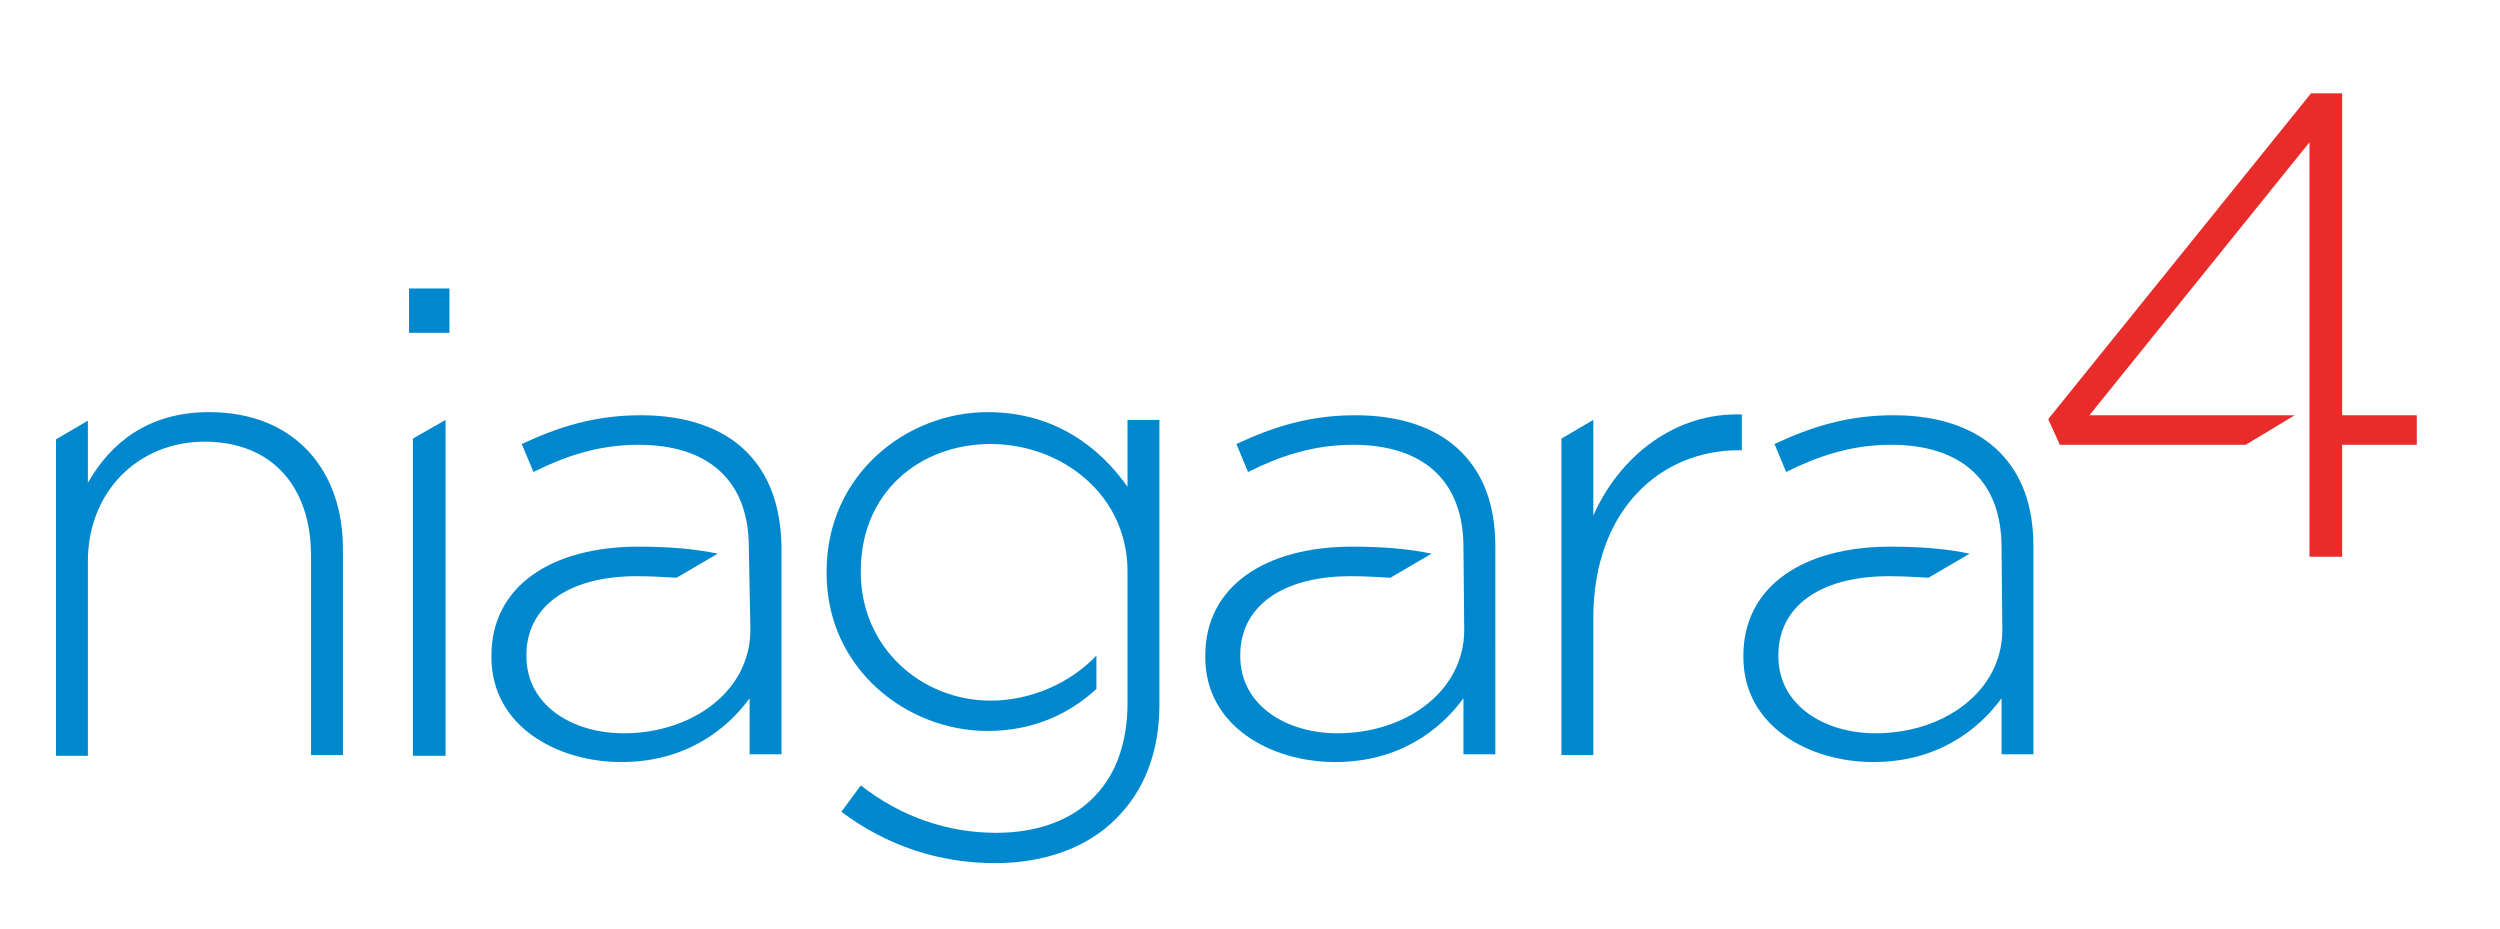
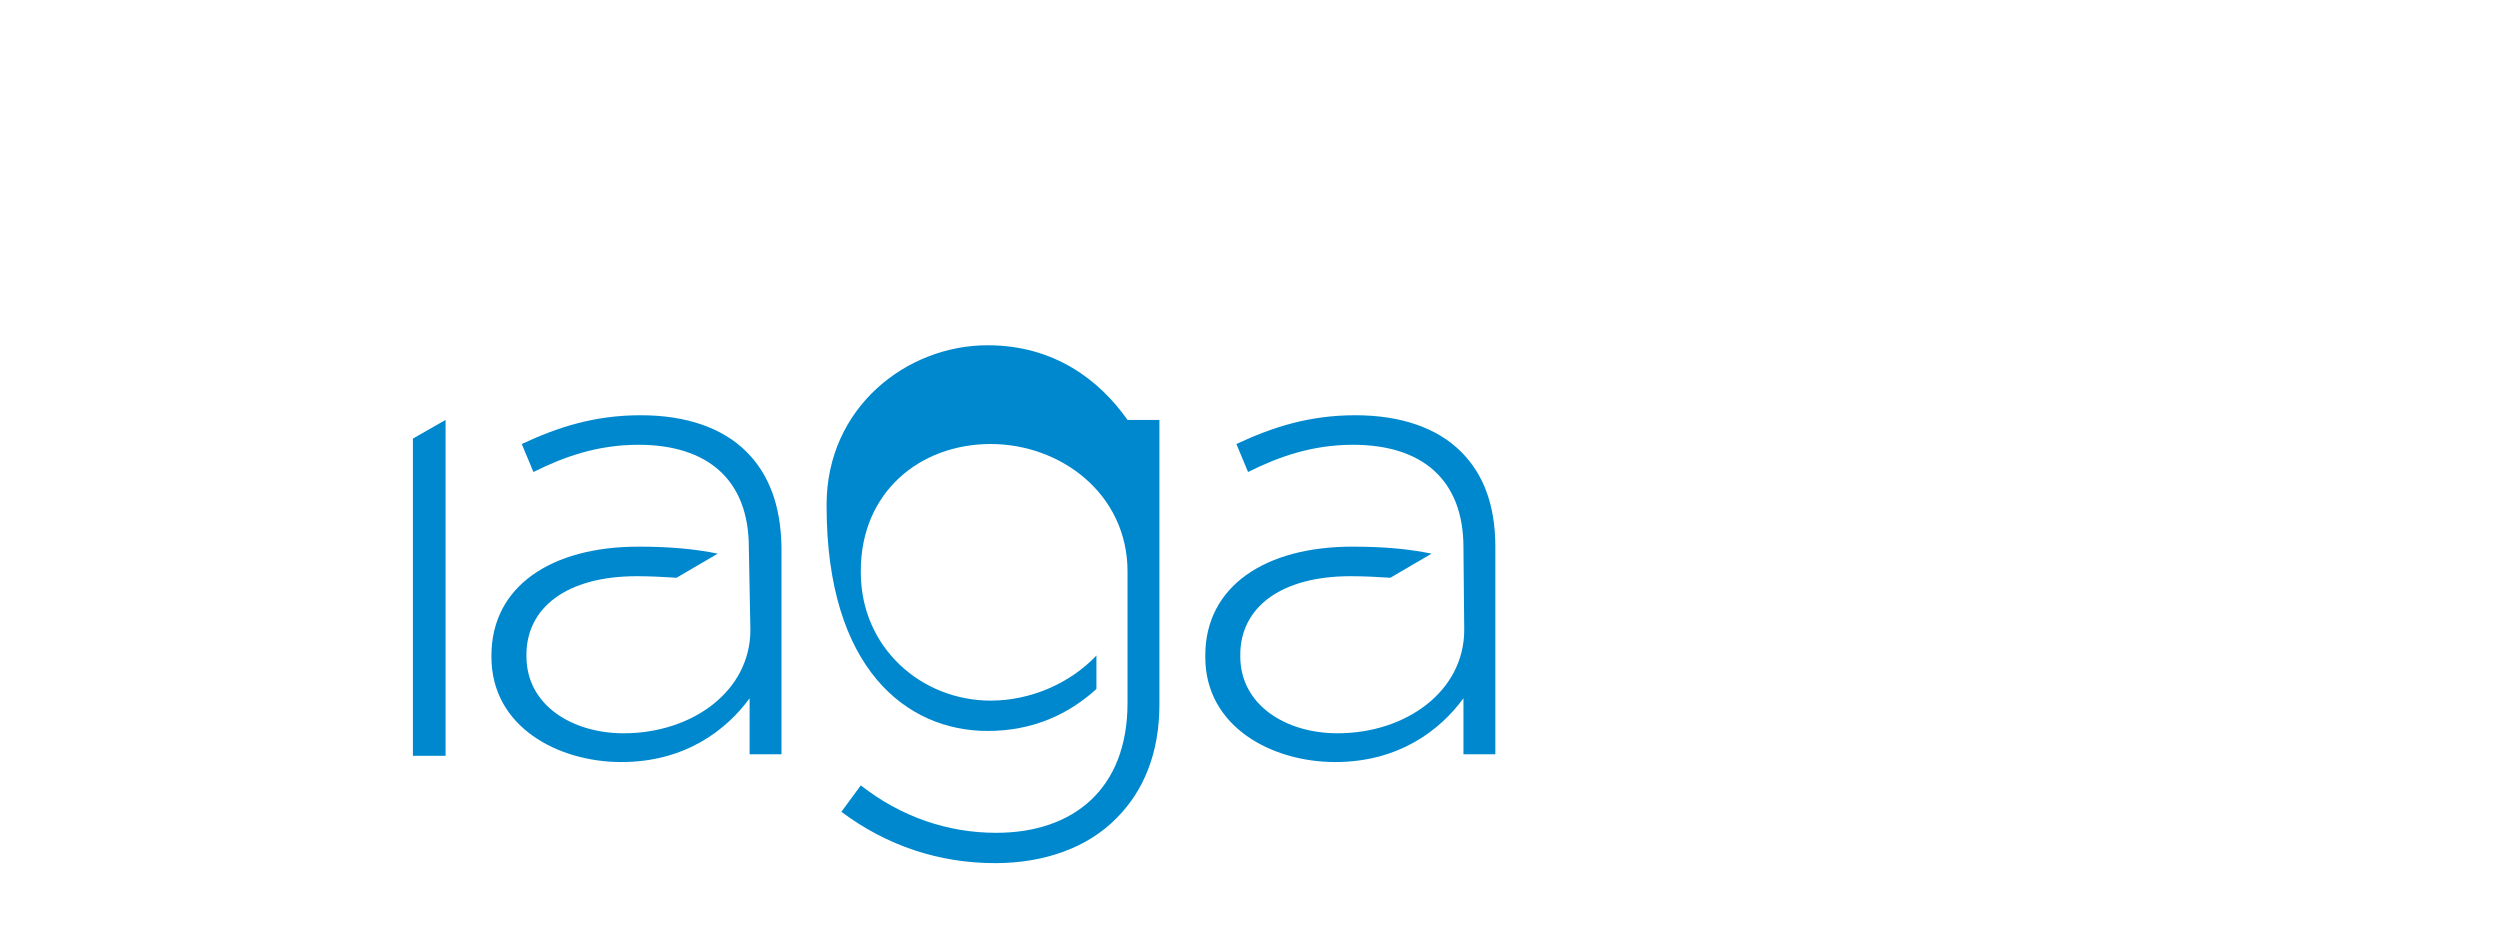
<svg xmlns="http://www.w3.org/2000/svg" version="1.1" id="Layer_1" x="0px" y="0px" viewBox="0 0 321.5 119.5" style="enable-background:new 0 0 321.5 119.5;" xml:space="preserve">
  <style type="text/css">
	.st0{fill:#E82C2A;}
	.st1{fill:#0088CE;}
</style>
  <g>
-     <polygon class="st0" points="288.8,57.2 264.9,57.2 263.4,53.9 297.2,12 301.2,12 301.2,53.4 310.8,53.4 310.8,57.2 301.2,57.2    301.2,71.6 297,71.6 297,18.3 268.7,53.4 295.1,53.4  " />
    <g>
-       <path class="st1" d="M26.9,53c-7.9,0-12.7,4-15.6,9.1v-8l-4.1,2.4v40.7h4.1v-25c0-9,6.5-15.4,15-15.4c8.7,0,13.7,5.8,13.7,14.7    v25.6h4.1V70.8C44.2,60.5,37.9,53,26.9,53" />
-     </g>
-     <rect x="52.6" y="37.1" class="st1" width="5.2" height="5.7" />
+       </g>
    <polygon class="st1" points="53.1,56.4 53.1,97.2 57.3,97.2 57.3,54 57.3,54  " />
    <g>
-       <path class="st1" d="M204.9,66.3V54l-4.1,2.4v40.7h4.1V79.5c0-14,8.7-21.6,18.7-21.6h0.4v-4.6C215.5,53,208.3,58.6,204.9,66.3" />
-       <path class="st1" d="M145,54v8.6c-3.6-5.1-9.4-9.6-18-9.6c-10.4,0-20.7,8-20.7,20.5v0.2C106.3,86,116.6,94,127,94    c5.9,0,10.5-2.2,14-5.4v-4.3c-3.4,3.6-8.5,5.8-13.6,5.8c-8.9,0-16.7-6.8-16.7-16.5v-0.2c0-10.1,7.6-16.3,16.7-16.3    c9,0,17.6,6.4,17.6,16.4v0.2v16.7c0,11.1-7,16.7-16.9,16.7c-6.3,0-12.3-2.1-17.4-6.1l-2.5,3.4c5.9,4.4,12.6,6.6,19.8,6.6    c6.3,0,11.9-2,15.6-5.8c3.5-3.5,5.5-8.4,5.5-14.6V54H145z" />
+       <path class="st1" d="M145,54c-3.6-5.1-9.4-9.6-18-9.6c-10.4,0-20.7,8-20.7,20.5v0.2C106.3,86,116.6,94,127,94    c5.9,0,10.5-2.2,14-5.4v-4.3c-3.4,3.6-8.5,5.8-13.6,5.8c-8.9,0-16.7-6.8-16.7-16.5v-0.2c0-10.1,7.6-16.3,16.7-16.3    c9,0,17.6,6.4,17.6,16.4v0.2v16.7c0,11.1-7,16.7-16.9,16.7c-6.3,0-12.3-2.1-17.4-6.1l-2.5,3.4c5.9,4.4,12.6,6.6,19.8,6.6    c6.3,0,11.9-2,15.6-5.8c3.5-3.5,5.5-8.4,5.5-14.6V54H145z" />
      <path class="st1" d="M96,58.1c-3.1-3.1-7.8-4.7-13.6-4.7c-5.9,0-10.6,1.5-15.3,3.7l1.5,3.6c4-2,8.3-3.5,13.5-3.5    c8.9,0,14.2,4.5,14.2,13.2L96.5,81c0,7.9-7.5,13.3-16.3,13.3c-6.6,0-12.5-3.6-12.5-9.9v-0.2c0-6,5.1-10.1,14.2-10.1    c1.8,0,3.5,0.1,5.1,0.2l5.3-3.1c-2.9-0.6-6.1-0.9-10.2-0.9c-11.2,0-18.9,5.1-18.9,14v0.2c0,9,8.6,13.5,16.7,13.5    c8.2,0,13.5-4.1,16.5-8.2v7.2h4.1V70.3C100.4,65,98.9,61,96,58.1" />
-       <path class="st1" d="M257.1,58.1c-3.1-3.1-7.8-4.7-13.6-4.7c-5.9,0-10.6,1.5-15.3,3.7l1.5,3.6c4-2,8.3-3.5,13.5-3.5    c8.9,0,14.2,4.5,14.2,13.2l0.1,10.6c0,7.9-7.5,13.3-16.3,13.3c-6.6,0-12.5-3.6-12.5-9.9v-0.2c0-6,5.1-10.1,14.2-10.1    c1.8,0,3.5,0.1,5.1,0.2l5.3-3.1c-2.9-0.6-6.1-0.9-10.2-0.9c-11.2,0-18.9,5.1-18.9,14v0.2c0,9,8.6,13.5,16.7,13.5    c8.2,0,13.5-4.1,16.5-8.2v7.2h4.1V70.3C261.5,65,260,61,257.1,58.1" />
      <path class="st1" d="M187.9,58.1c-3.1-3.1-7.8-4.7-13.6-4.7c-5.9,0-10.6,1.5-15.3,3.7l1.5,3.6c4-2,8.3-3.5,13.5-3.5    c8.9,0,14.2,4.5,14.2,13.2l0.1,10.6c0,7.9-7.5,13.3-16.3,13.3c-6.6,0-12.5-3.6-12.5-9.9v-0.2c0-6,5.1-10.1,14.2-10.1    c1.8,0,3.5,0.1,5.1,0.2l5.3-3.1c-2.9-0.6-6.1-0.9-10.2-0.9c-11.2,0-18.9,5.1-18.9,14v0.2c0,9,8.6,13.5,16.7,13.5    c8.2,0,13.5-4.1,16.5-8.2v7.2h4.1V70.3C192.3,65,190.8,61,187.9,58.1" />
    </g>
  </g>
</svg>